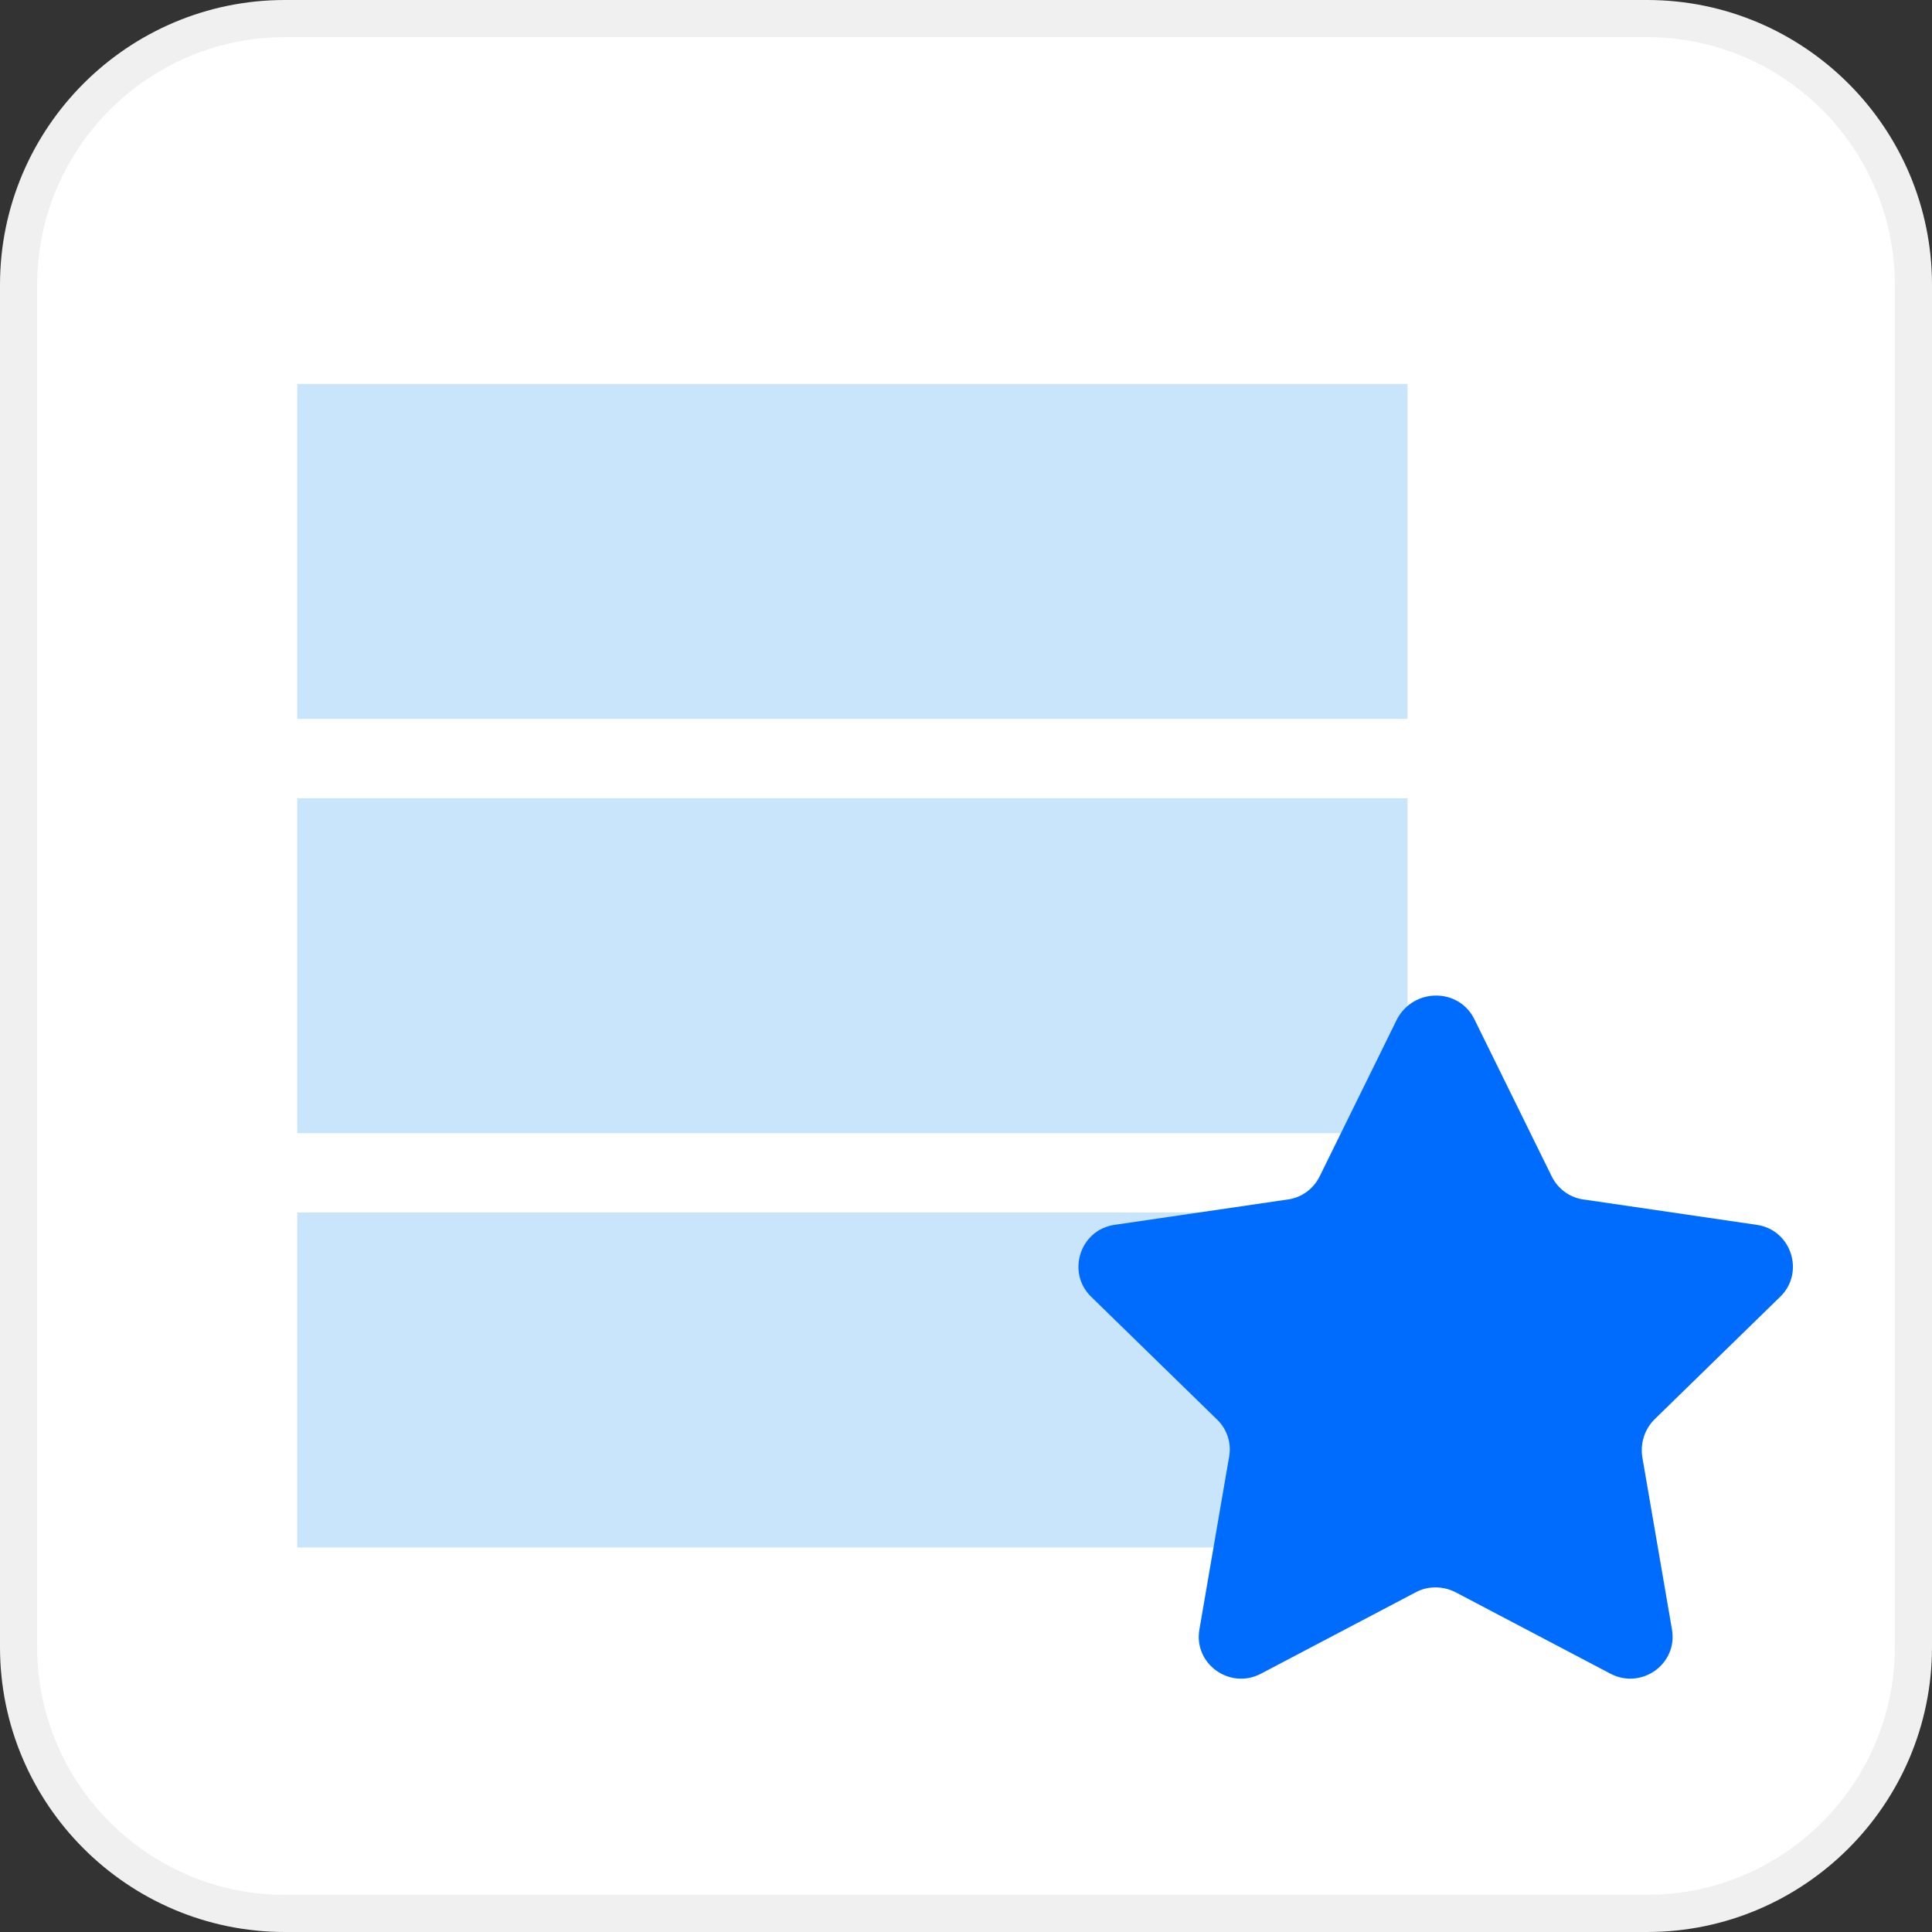
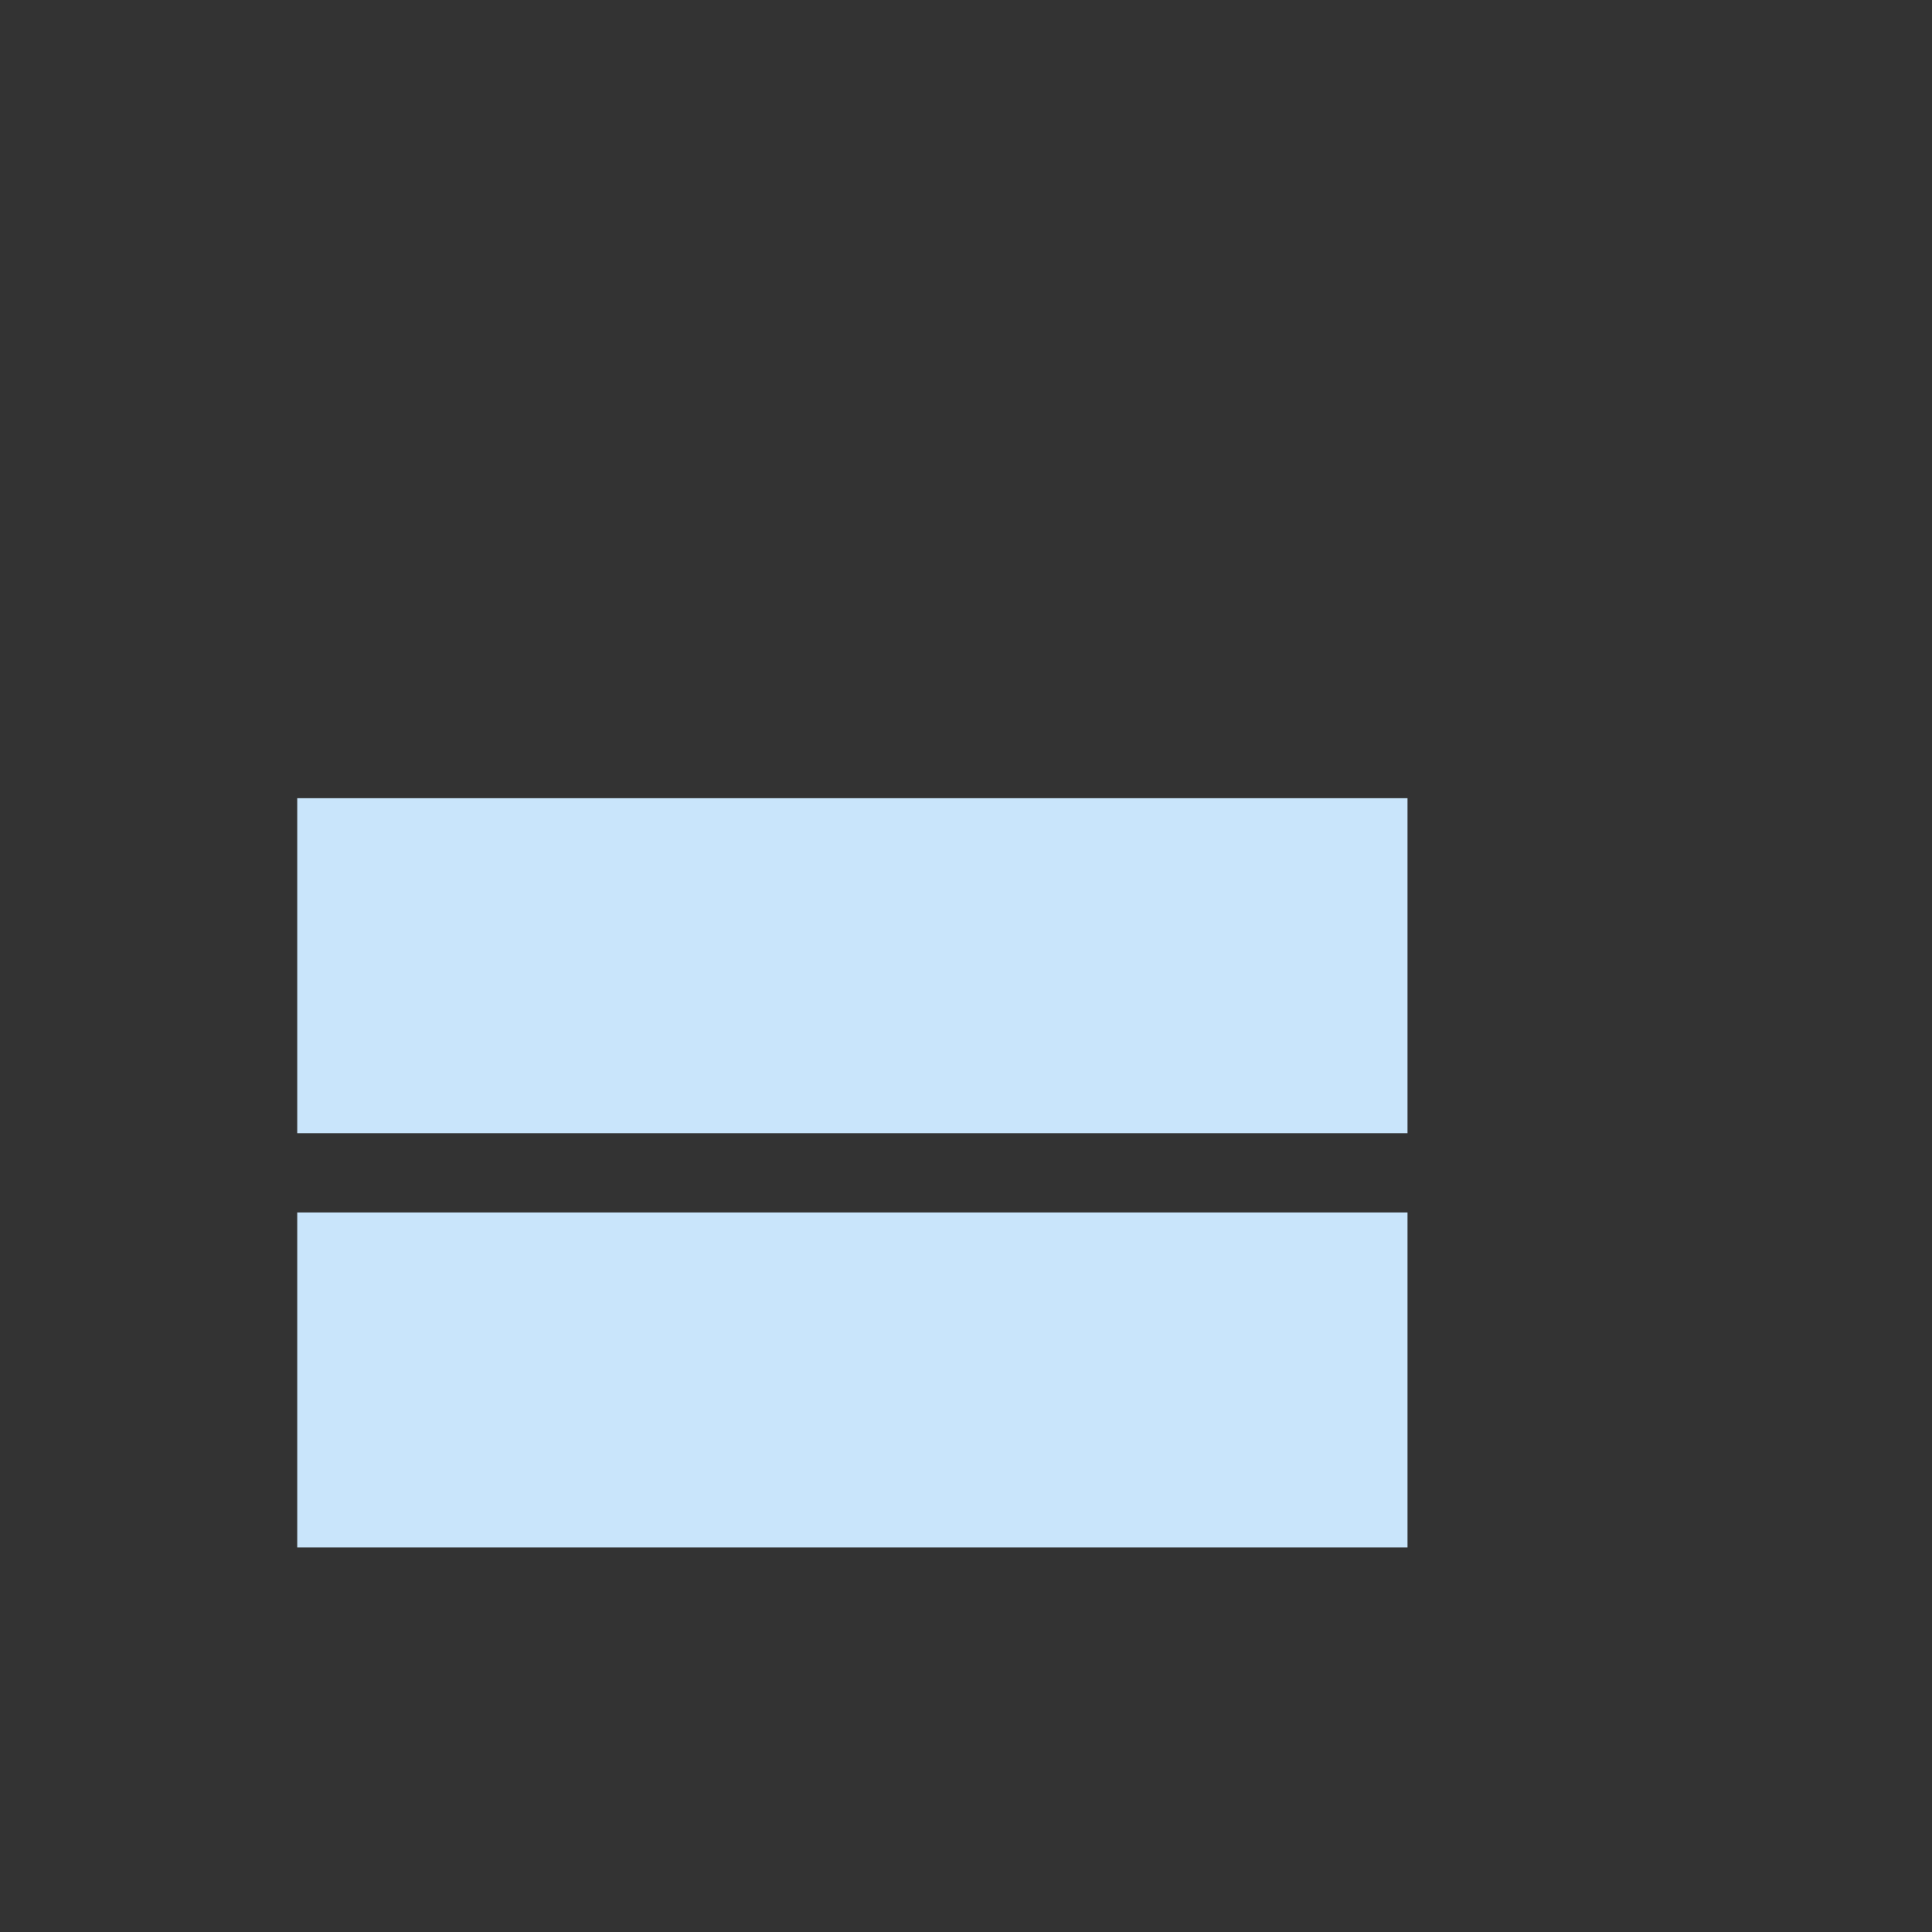
<svg xmlns="http://www.w3.org/2000/svg" version="1.1" id="Layer_1" x="0px" y="0px" viewBox="0 0 312 312" style="enable-background:new 0 0 312 312;" xml:space="preserve">
  <rect x="0" y="0" width="312" height="312" fill="#333333" stroke="none" />
  <style type="text/css"> .st0{fill:#FFFFFF;stroke:#F0F0F0;stroke-width:6;} .st1{fill-rule:evenodd;clip-rule:evenodd;fill:#C9E5FB;} .st2{fill:#006CFD;} </style>
-   <path class="st0" d="M46,3h220c23.7,0,43,19.3,43,43v220c0,23.7-19.3,43-43,43H46c-23.7,0-43-19.3-43-43V46C3,22.3,22.3,3,46,3z" />
-   <path class="st1" d="M227.3,62H48v54.1h179.3V62z M227.3,128.9H48V183h179.3V128.9z M48,195.8h179.3v54.1H48V195.8z" />
-   <path class="st2" d="M238.1,164.6l12.5,25.4c1,2,2.9,3.4,5.1,3.7l28,4.1c5.6,0.8,7.8,7.7,3.8,11.6l-20.3,19.8c-1.6,1.6-2.3,3.8-2,6 l4.8,27.9c1,5.6-4.9,9.8-9.9,7.2l-25.1-13.2c-2-1-4.4-1-6.3,0l-25.1,13.2c-5,2.6-10.9-1.6-9.9-7.2l4.8-27.9c0.4-2.2-0.4-4.5-2-6 l-20.3-19.8c-4-3.9-1.8-10.8,3.8-11.6l28-4.1c2.2-0.3,4.1-1.7,5.1-3.7l12.5-25.4C228.3,159.5,235.6,159.5,238.1,164.6z" />
+   <path class="st1" d="M227.3,62H48v54.1V62z M227.3,128.9H48V183h179.3V128.9z M48,195.8h179.3v54.1H48V195.8z" />
</svg>